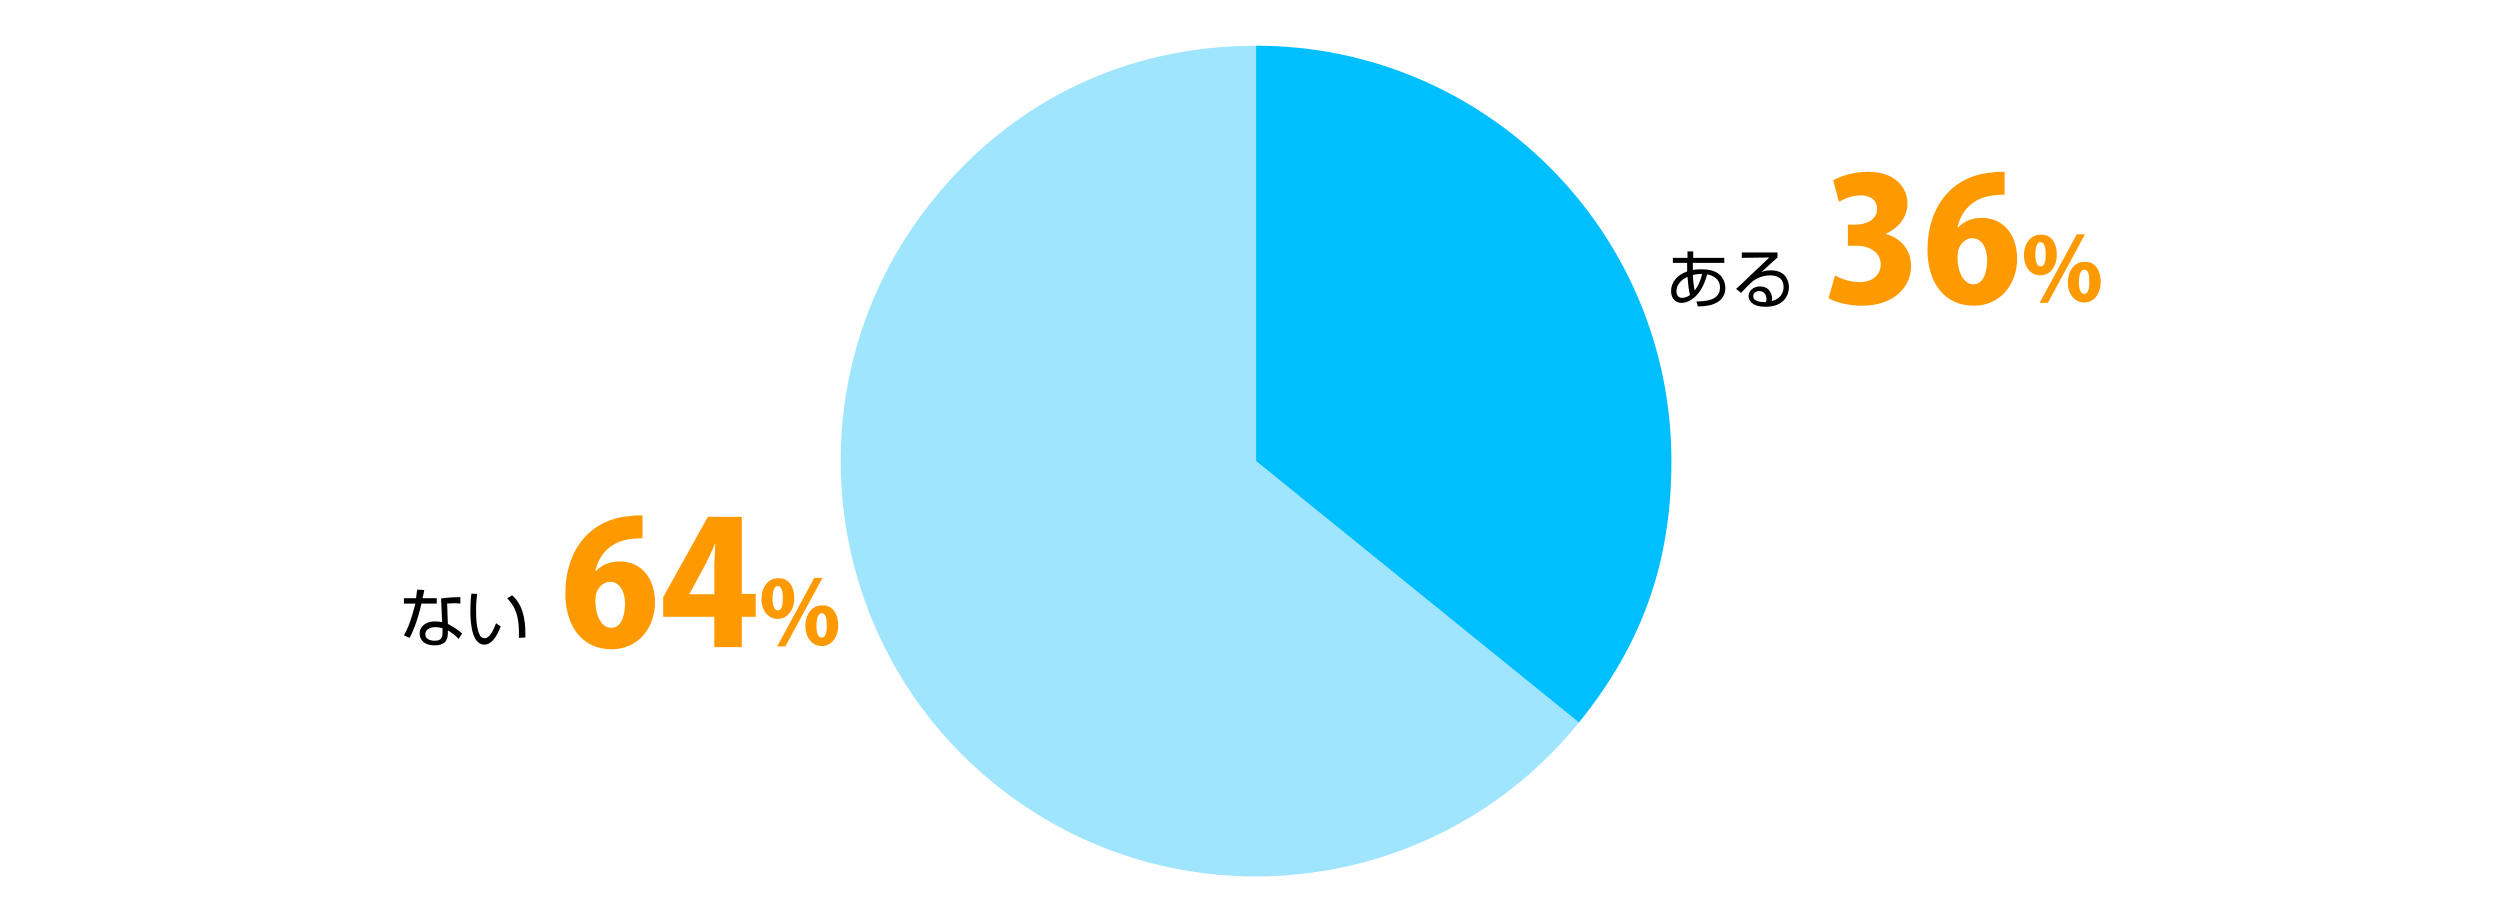
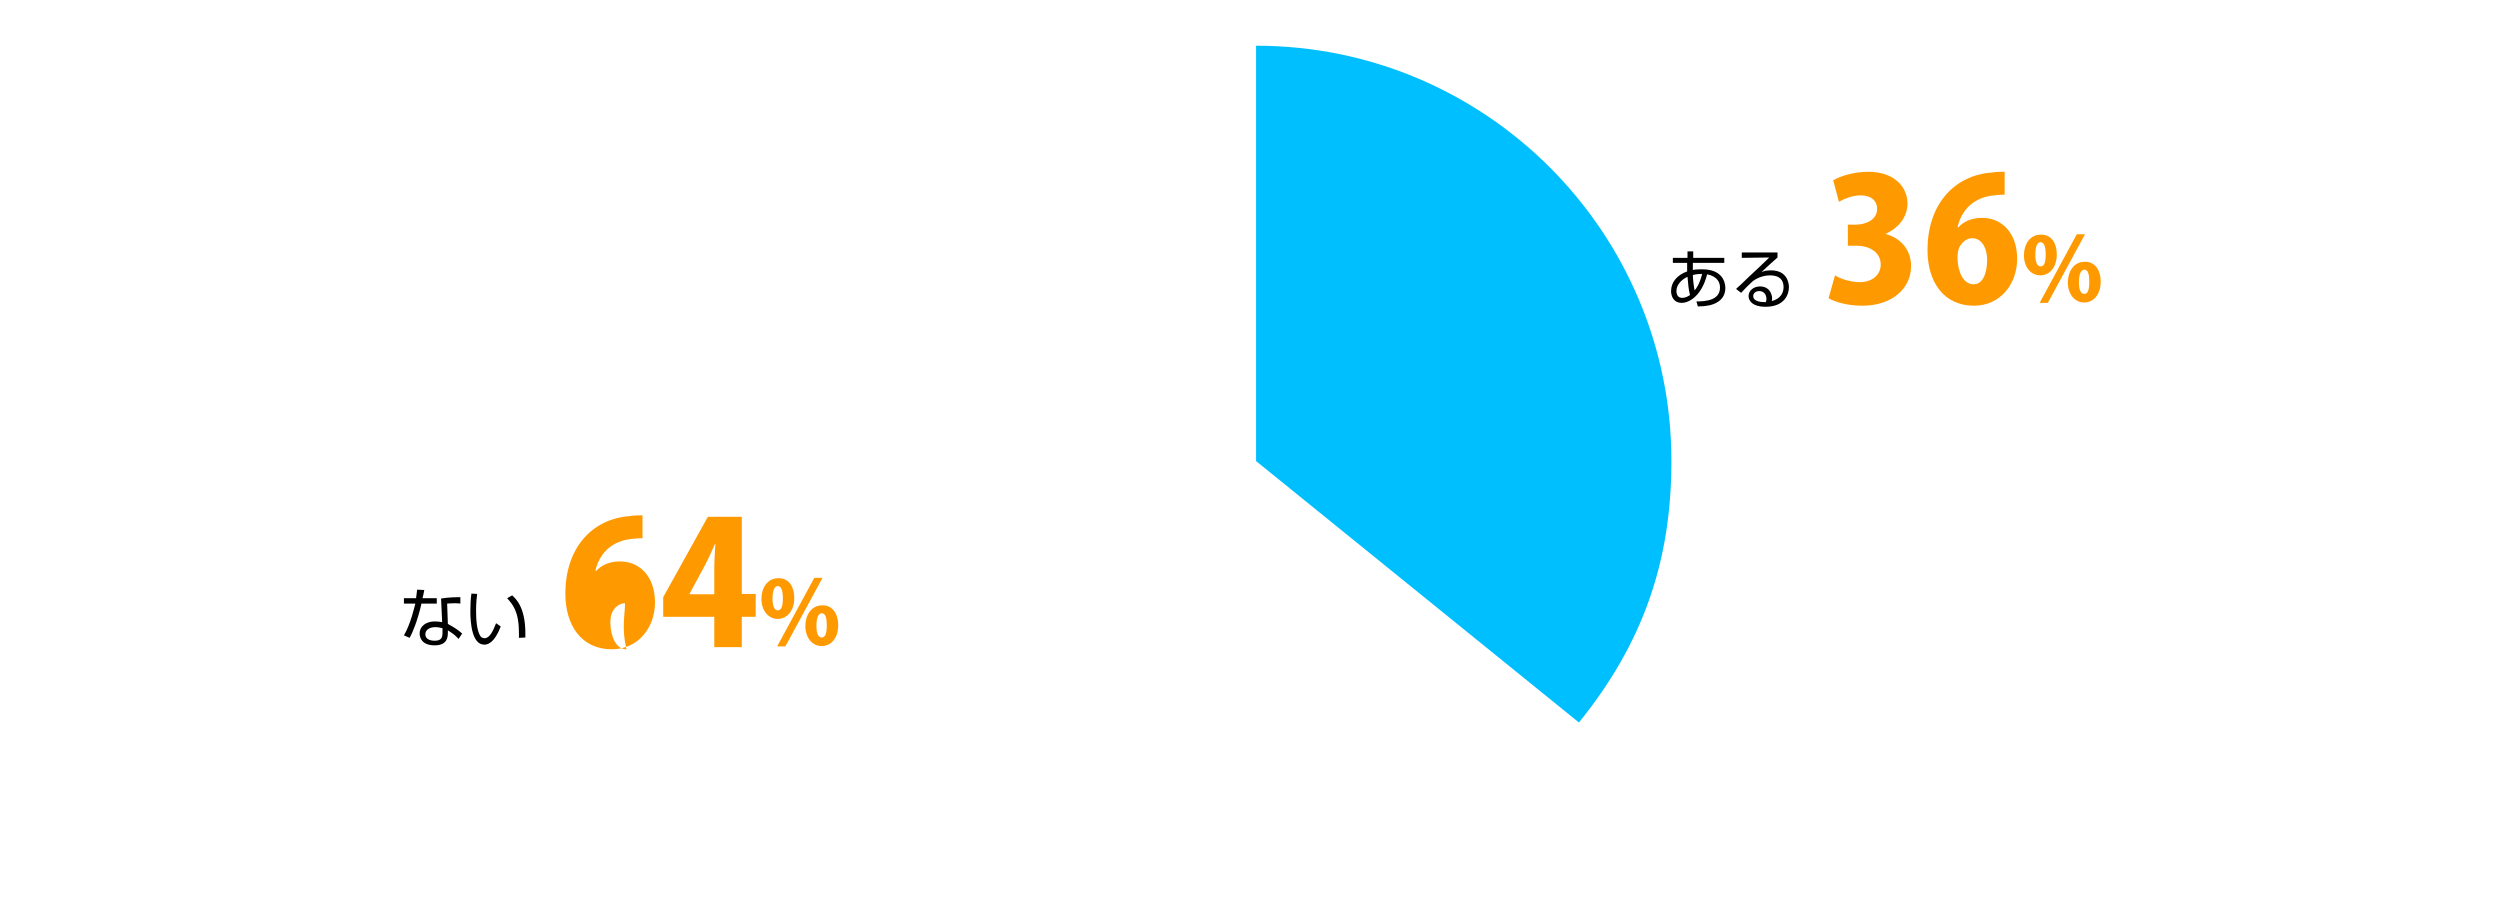
<svg xmlns="http://www.w3.org/2000/svg" version="1.1" id="レイヤー_1" x="0px" y="0px" viewBox="0 0 700 255" style="enable-background:new 0 0 700 255;" xml:space="preserve">
  <style type="text/css">
	.st0{fill:#9FE5FE;}
	.st1{fill:#00BFFF;}
	.st2{fill:#FF9900;}
</style>
  <g id="レイヤー_1_1_">
    <g>
      <g>
        <g>
-           <path class="st0" d="M351.7,129.1l90.4,73.2c-40.4,49.9-113.7,57.6-163.6,17.2s-57.6-113.7-17.2-163.6      c22.6-28,54.4-43.1,90.4-43.1L351.7,129.1L351.7,129.1z" />
-         </g>
+           </g>
      </g>
      <g>
        <g>
          <path class="st1" d="M351.7,129.1V12.8c64.2,0,116.3,52,116.3,116.3c0,28.3-8.1,51.2-25.9,73.2L351.7,129.1z" />
        </g>
      </g>
    </g>
    <g>
      <path class="st2" d="M527.9,65.5c4,1,7.2,4.2,7.2,9c0,6.1-5.1,11.1-13.7,11.1c-4,0-7.5-1-9.4-2.1l1.8-6.4c1.4,0.9,4.3,1.9,6.9,1.9    c3.7,0,5.9-2.2,5.9-4.9c0-3.6-3.3-5.3-6.8-5.3h-2.4v-5.9h2.2c2.7,0,6-1.3,6-4.4c0-2.2-1.6-3.8-4.6-3.8c-2.4,0-4.7,1-6.1,1.8    l-1.6-6c1.9-1.2,5.8-2.4,9.8-2.4c7.2,0,11,4.1,11,9C534,60.8,531.7,63.8,527.9,65.5L527.9,65.5z" />
      <path class="st2" d="M548.3,63.7c1.5-1.7,3.8-2.7,6.7-2.7c5.5,0,9.8,4.2,9.8,11.5c0,6.9-4.6,13.1-12.1,13.1c-8.5,0-13-6.7-13-15.6    c0-12.5,7.2-20.9,18.1-21.7c1.3-0.2,1.9-0.2,3.5-0.2v6.4c-0.9,0-1.9,0.1-3.1,0.2c-6.2,0.7-9.1,4.7-10.1,8.9h0.2V63.7z M556.4,72.7    c0-2.9-1.3-6-4.2-6c-1.6,0-3,1.2-3.7,2.8c-0.2,0.5-0.4,1.4-0.4,2.8c0.1,3.8,1.6,7.3,4.5,7.3C555.4,79.6,556.4,76.1,556.4,72.7z" />
      <path class="st2" d="M575.9,71.2c0,3.9-2.2,5.9-4.6,5.9c-2.8,0-4.6-2.5-4.6-5.6s1.7-5.8,4.7-5.8C574.6,65.6,575.9,68.4,575.9,71.2    z M569.9,71.4c0,2,0.5,3.2,1.5,3.2s1.4-1.2,1.4-3.4c0-2-0.4-3.4-1.5-3.4C569.9,67.9,569.9,70.6,569.9,71.4z M573.4,84.8h-2.3    l10.4-19.2h2.3L573.4,84.8z M588.2,78.8c0,3.9-2.2,5.9-4.6,5.9c-2.8,0-4.6-2.5-4.6-5.6s1.7-5.8,4.7-5.8    C586.9,73.2,588.2,76.1,588.2,78.8z M582.1,79.1c0,2,0.5,3.2,1.5,3.2s1.4-1.2,1.4-3.4c0-2-0.3-3.4-1.4-3.4    C583,75.6,582.1,76,582.1,79.1z" />
    </g>
    <g>
      <path d="M472.5,70.4h1.6v1.8h8.7v1.4H474v1.1v0.9c0.3-0.1,1.2-0.2,2.4-0.2c1.6,0,3.9,0.2,5.4,1.8c0.9,1,1.3,2.3,1.3,3.4    c0,3.9-3.7,4.7-4.5,4.9c-1,0.2-2,0.3-3.2,0.3l-0.4-1.4c2.6,0,6.6-0.3,6.6-3.9c0-1.4-0.7-3.1-3.6-3.7c-1.5,6-5,8-7.1,8    c-2.4,0-3-2-3-3.3c0-2.5,1.7-4.5,4.5-5.5c0-0.2,0-0.4,0-0.7v-1.7h-4v-1.4h4.1L472.5,70.4L472.5,70.4z M472.5,77.5    c-1.5,0.7-3.1,2.1-3.1,4c0,1.2,0.6,1.9,1.6,1.9s1.8-0.5,2.2-0.8C472.8,81.1,472.7,79.7,472.5,77.5z M476.6,76.7    c-0.6,0-1.4,0-2.6,0.3c0,1.3,0.3,3.4,0.5,4.3C474.8,81,475.9,79.6,476.6,76.7z" />
      <path d="M497.7,70.7v1.4c-0.7,0.6-3.9,3.5-4.5,4.1c0.7-0.3,1.3-0.5,2.7-0.5c4.6,0,5,3.7,5,4.7c0,1.9-1.1,5.5-6.6,5.5    c-3.6,0-4.7-1.7-4.7-3c0-1.6,1.5-2.7,3.2-2.7c3.2,0,3.4,3.1,3.4,3.3c0,0.3-0.1,0.5-0.1,0.8c2.4-0.6,3.3-2.3,3.3-3.9    c0-2-1.1-3.3-3.8-3.3c-2.8,0-4.8,1.6-4.9,1.7c-0.8,0.7-2.1,2-3.2,3.2l-1.4-1.1c0.5-0.4,2.8-2.6,3.6-3.4c0.9-0.8,4.9-4.6,5.7-5.4    l-7.7,0.1v-1.5C487.7,70.7,497.7,70.7,497.7,70.7z M494.6,83.7c0-1.3-0.8-2.2-2-2.2c-1,0-1.7,0.6-1.7,1.4c0,1.7,2.7,1.7,3.5,1.7    C494.6,84.2,494.6,84,494.6,83.7z" />
    </g>
    <g>
-       <path class="st2" d="M166.9,159.9c1.5-1.7,3.8-2.7,6.7-2.7c5.5,0,9.8,4.2,9.8,11.5c0,6.9-4.6,13.1-12.1,13.1    c-8.5,0-13-6.7-13-15.6c0-12.5,7.2-20.9,18.1-21.7c1.3-0.2,1.9-0.2,3.5-0.2v6.4c-0.9,0-1.9,0.1-3.1,0.2c-6.2,0.7-9.1,4.7-10.1,8.9    h0.2V159.9z M175,168.9c0-2.9-1.3-6-4.2-6c-1.6,0-3,1.2-3.7,2.8c-0.2,0.5-0.4,1.4-0.4,2.8c0.1,3.8,1.6,7.3,4.5,7.3    C174,175.8,175,172.3,175,168.9z" />
+       <path class="st2" d="M166.9,159.9c1.5-1.7,3.8-2.7,6.7-2.7c5.5,0,9.8,4.2,9.8,11.5c0,6.9-4.6,13.1-12.1,13.1    c-8.5,0-13-6.7-13-15.6c0-12.5,7.2-20.9,18.1-21.7c1.3-0.2,1.9-0.2,3.5-0.2v6.4c-0.9,0-1.9,0.1-3.1,0.2c-6.2,0.7-9.1,4.7-10.1,8.9    h0.2V159.9z M175,168.9c-1.6,0-3,1.2-3.7,2.8c-0.2,0.5-0.4,1.4-0.4,2.8c0.1,3.8,1.6,7.3,4.5,7.3    C174,175.8,175,172.3,175,168.9z" />
      <path class="st2" d="M207.7,181.2H200v-8.5h-14.3v-5.5l12.5-22.5h9.5v21.6h3.9v6.4h-3.9V181.2z M193,166.4h7V159    c0-2.1,0.2-4.5,0.3-6.7h-0.1c-1,2.2-1.9,4.3-3.1,6.5L193,166.4L193,166.4z" />
      <path class="st2" d="M222.4,167.4c0,3.9-2.3,5.9-4.6,5.9c-2.8,0-4.6-2.5-4.6-5.6s1.7-5.8,4.7-5.8    C221.1,161.8,222.4,164.6,222.4,167.4z M216.3,167.6c0,2,0.5,3.3,1.5,3.3s1.4-1.2,1.4-3.4c0-2-0.4-3.4-1.4-3.4    C216.4,164.1,216.3,166.8,216.3,167.6z M219.9,181h-2.3l10.4-19.2h2.3L219.9,181z M234.7,175c0,3.9-2.2,5.9-4.6,5.9    c-2.8,0-4.6-2.5-4.6-5.6s1.7-5.8,4.7-5.8C233.4,169.4,234.7,172.3,234.7,175z M228.6,175.3c0,2,0.5,3.2,1.5,3.2s1.4-1.2,1.4-3.4    c0-2-0.3-3.4-1.5-3.4C229.5,171.8,228.6,172.2,228.6,175.3z" />
    </g>
    <g>
      <path d="M118.8,165.2c0,0.1-0.4,2.1-0.5,2.3h4v1.5H118c-0.3,1.7-1.4,5.2-1.8,6.2c-0.6,1.6-1.1,2.7-1.5,3.4l-1.6-0.7    c1.9-3.2,3-8.2,3.2-8.9h-3.2v-1.5h3.4c0.1-0.8,0.2-1.5,0.3-2.4L118.8,165.2z M129,169c-0.6,0-0.8-0.1-1.5-0.1    c-1.3,0-1.9,0.1-2.3,0.1l0.2,5.7c1.8,1,2.8,1.6,4,2.7l-1,1.5c-1.1-1.2-1.6-1.5-3-2.4v0.5c0,1.2,0,3.7-3.7,3.7    c-3.6,0-4.2-2.2-4.2-3.3c0-2.2,2-3.4,4.2-3.4c0.8,0,1.7,0.1,2.1,0.2l-0.3-6.6c0.7-0.1,2.1-0.4,5.4-0.4v1.8H129z M123.9,175.9    c-0.5-0.1-1.1-0.3-2-0.3c-1.7,0-2.8,0.8-2.8,2c0,1.8,2.3,1.8,2.6,1.8c1.7,0,2.2-0.7,2.2-2.2C123.9,177.2,123.9,175.9,123.9,175.9z    " />
      <path d="M133.6,166.3c-0.1,0.9-0.3,2.4-0.3,4.6c0,2.7,0.2,5.6,1.2,7.2c0.2,0.3,0.6,0.6,1.2,0.6c1.4,0,2.4-2.1,3.2-4.2l1.3,0.9    c-1.1,2.9-2.6,5.1-4.6,5.1c-3.5,0-3.9-6.3-3.9-9.3c0-1.9,0.1-3.7,0.3-5L133.6,166.3z M145.3,178.6c0-0.4,0-0.8,0-1.4    c0-6.1-1.8-8-3.3-9.7l1.4-0.8c1.1,1,3.7,3.4,3.7,10.6c0,0.5,0,0.8,0,1.2L145.3,178.6z" />
    </g>
  </g>
  <g id="レイヤー_2">
</g>
</svg>